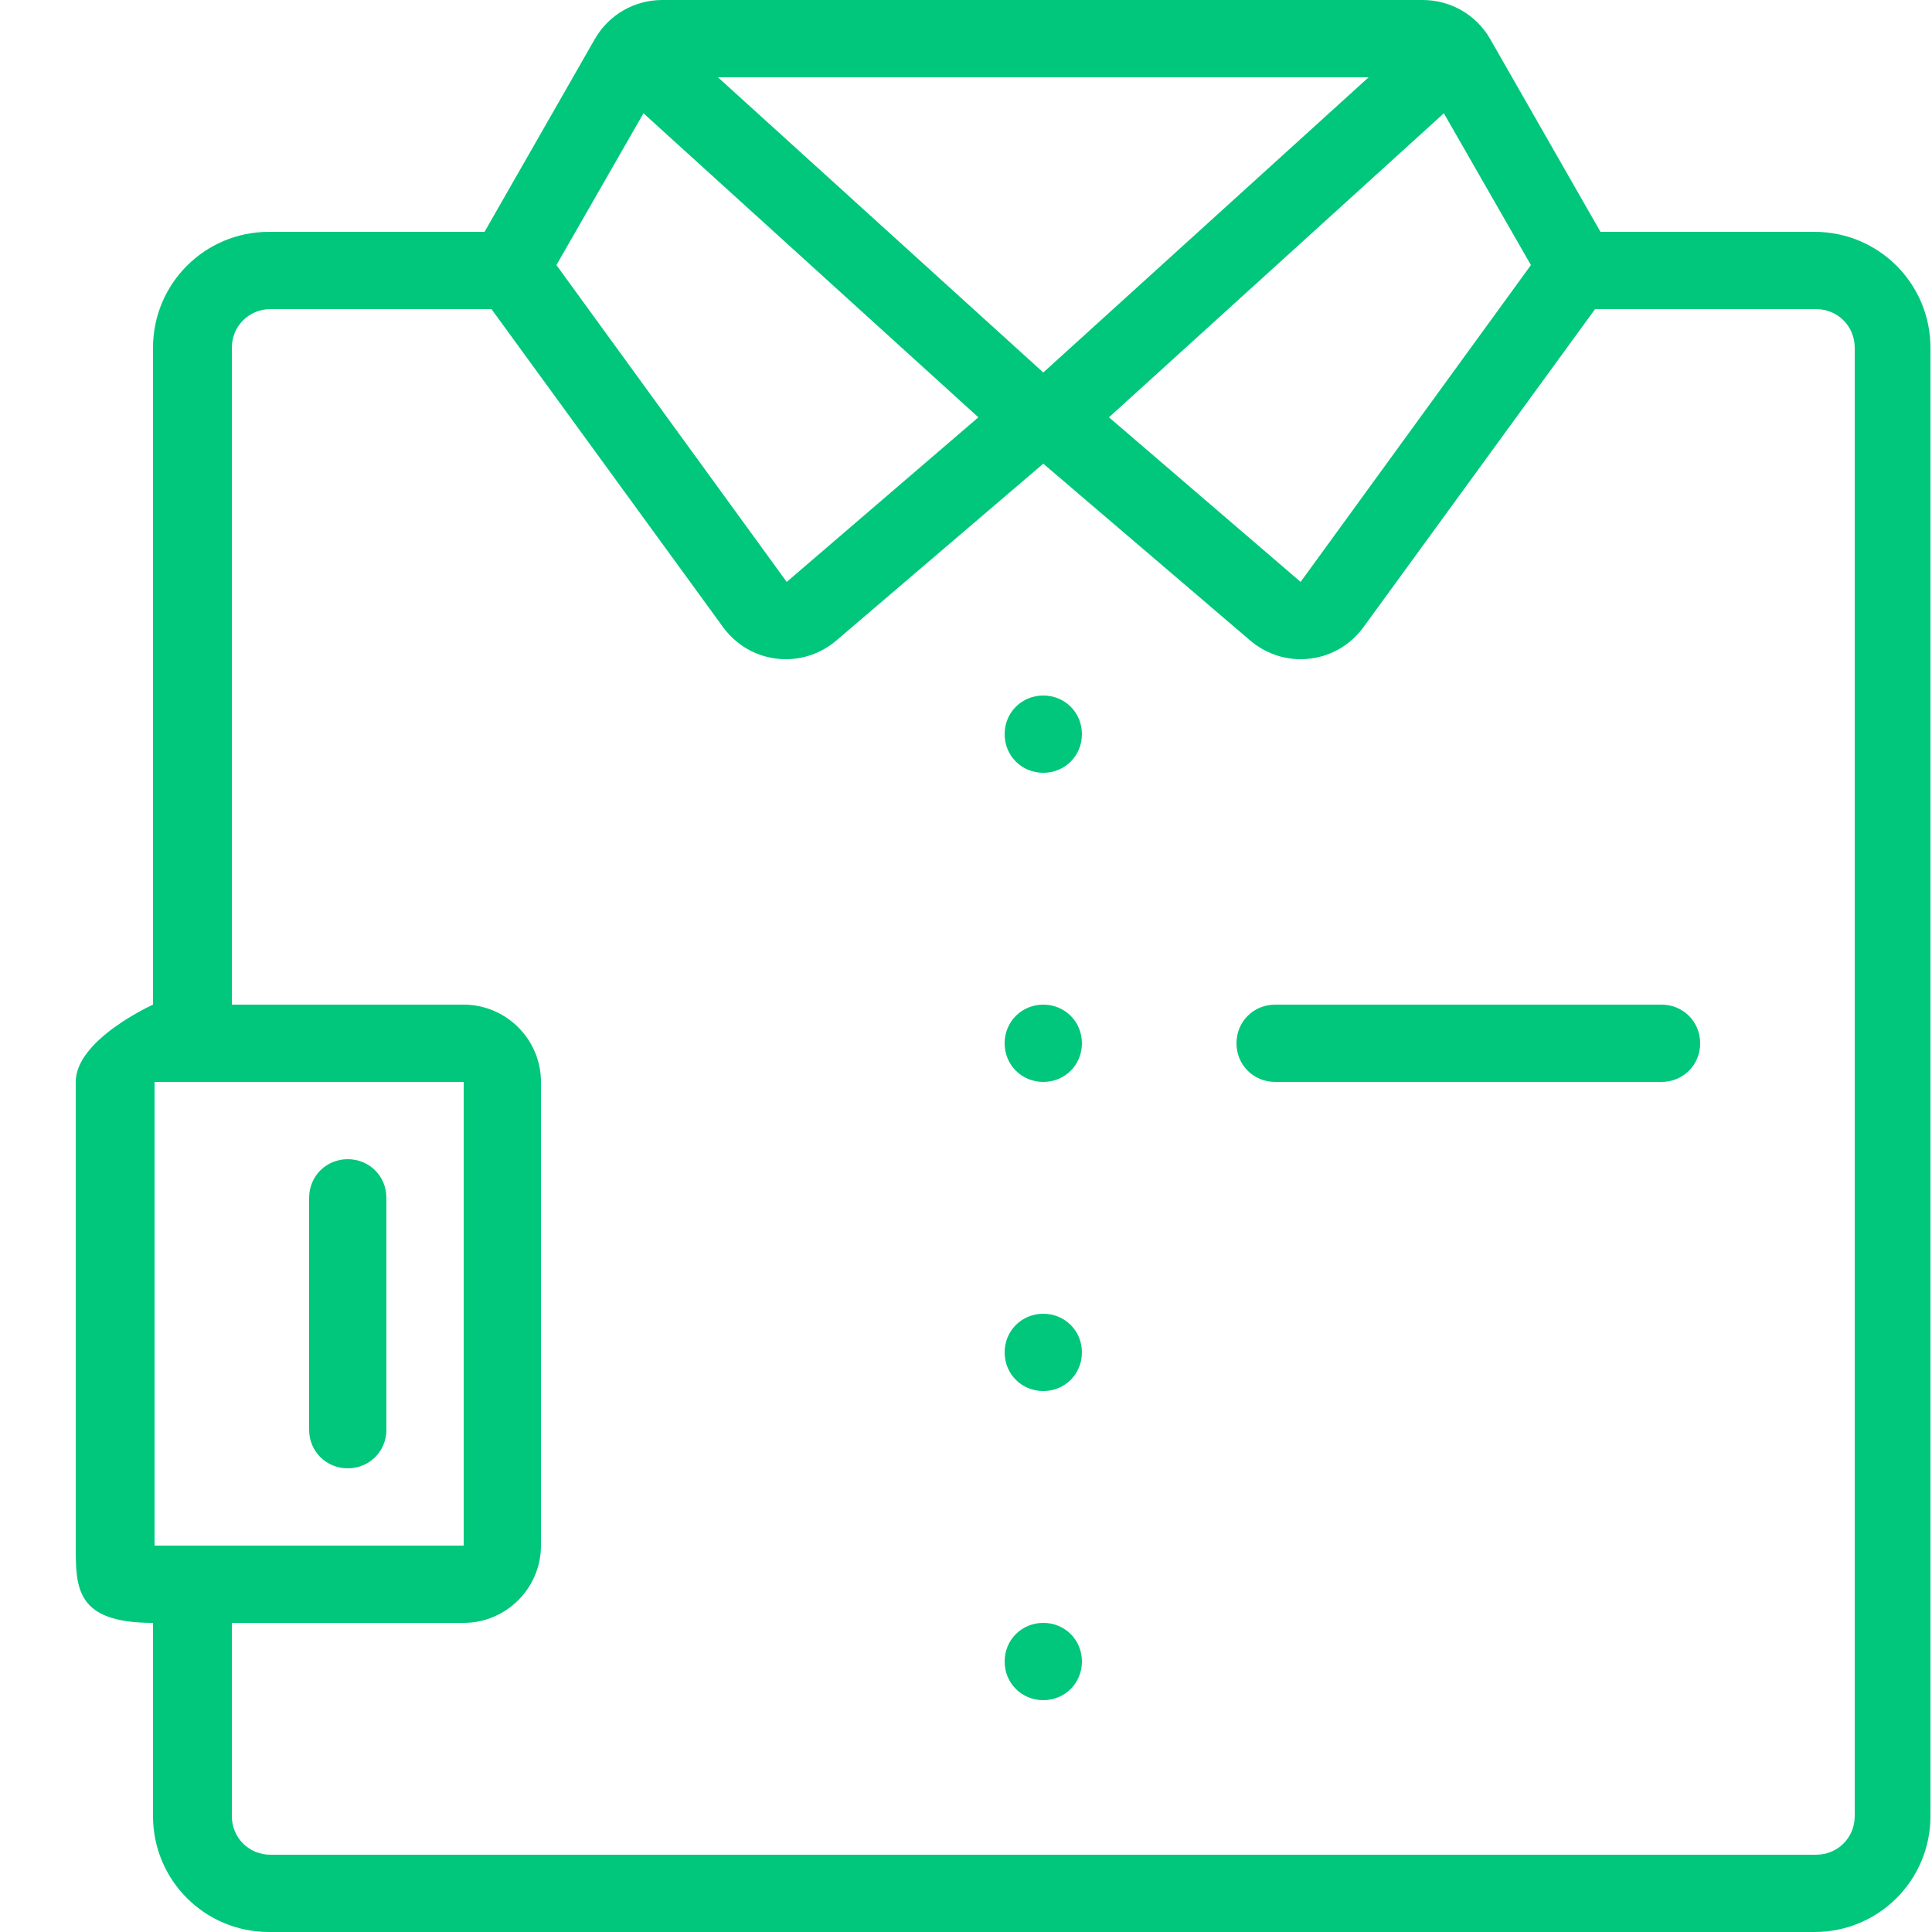
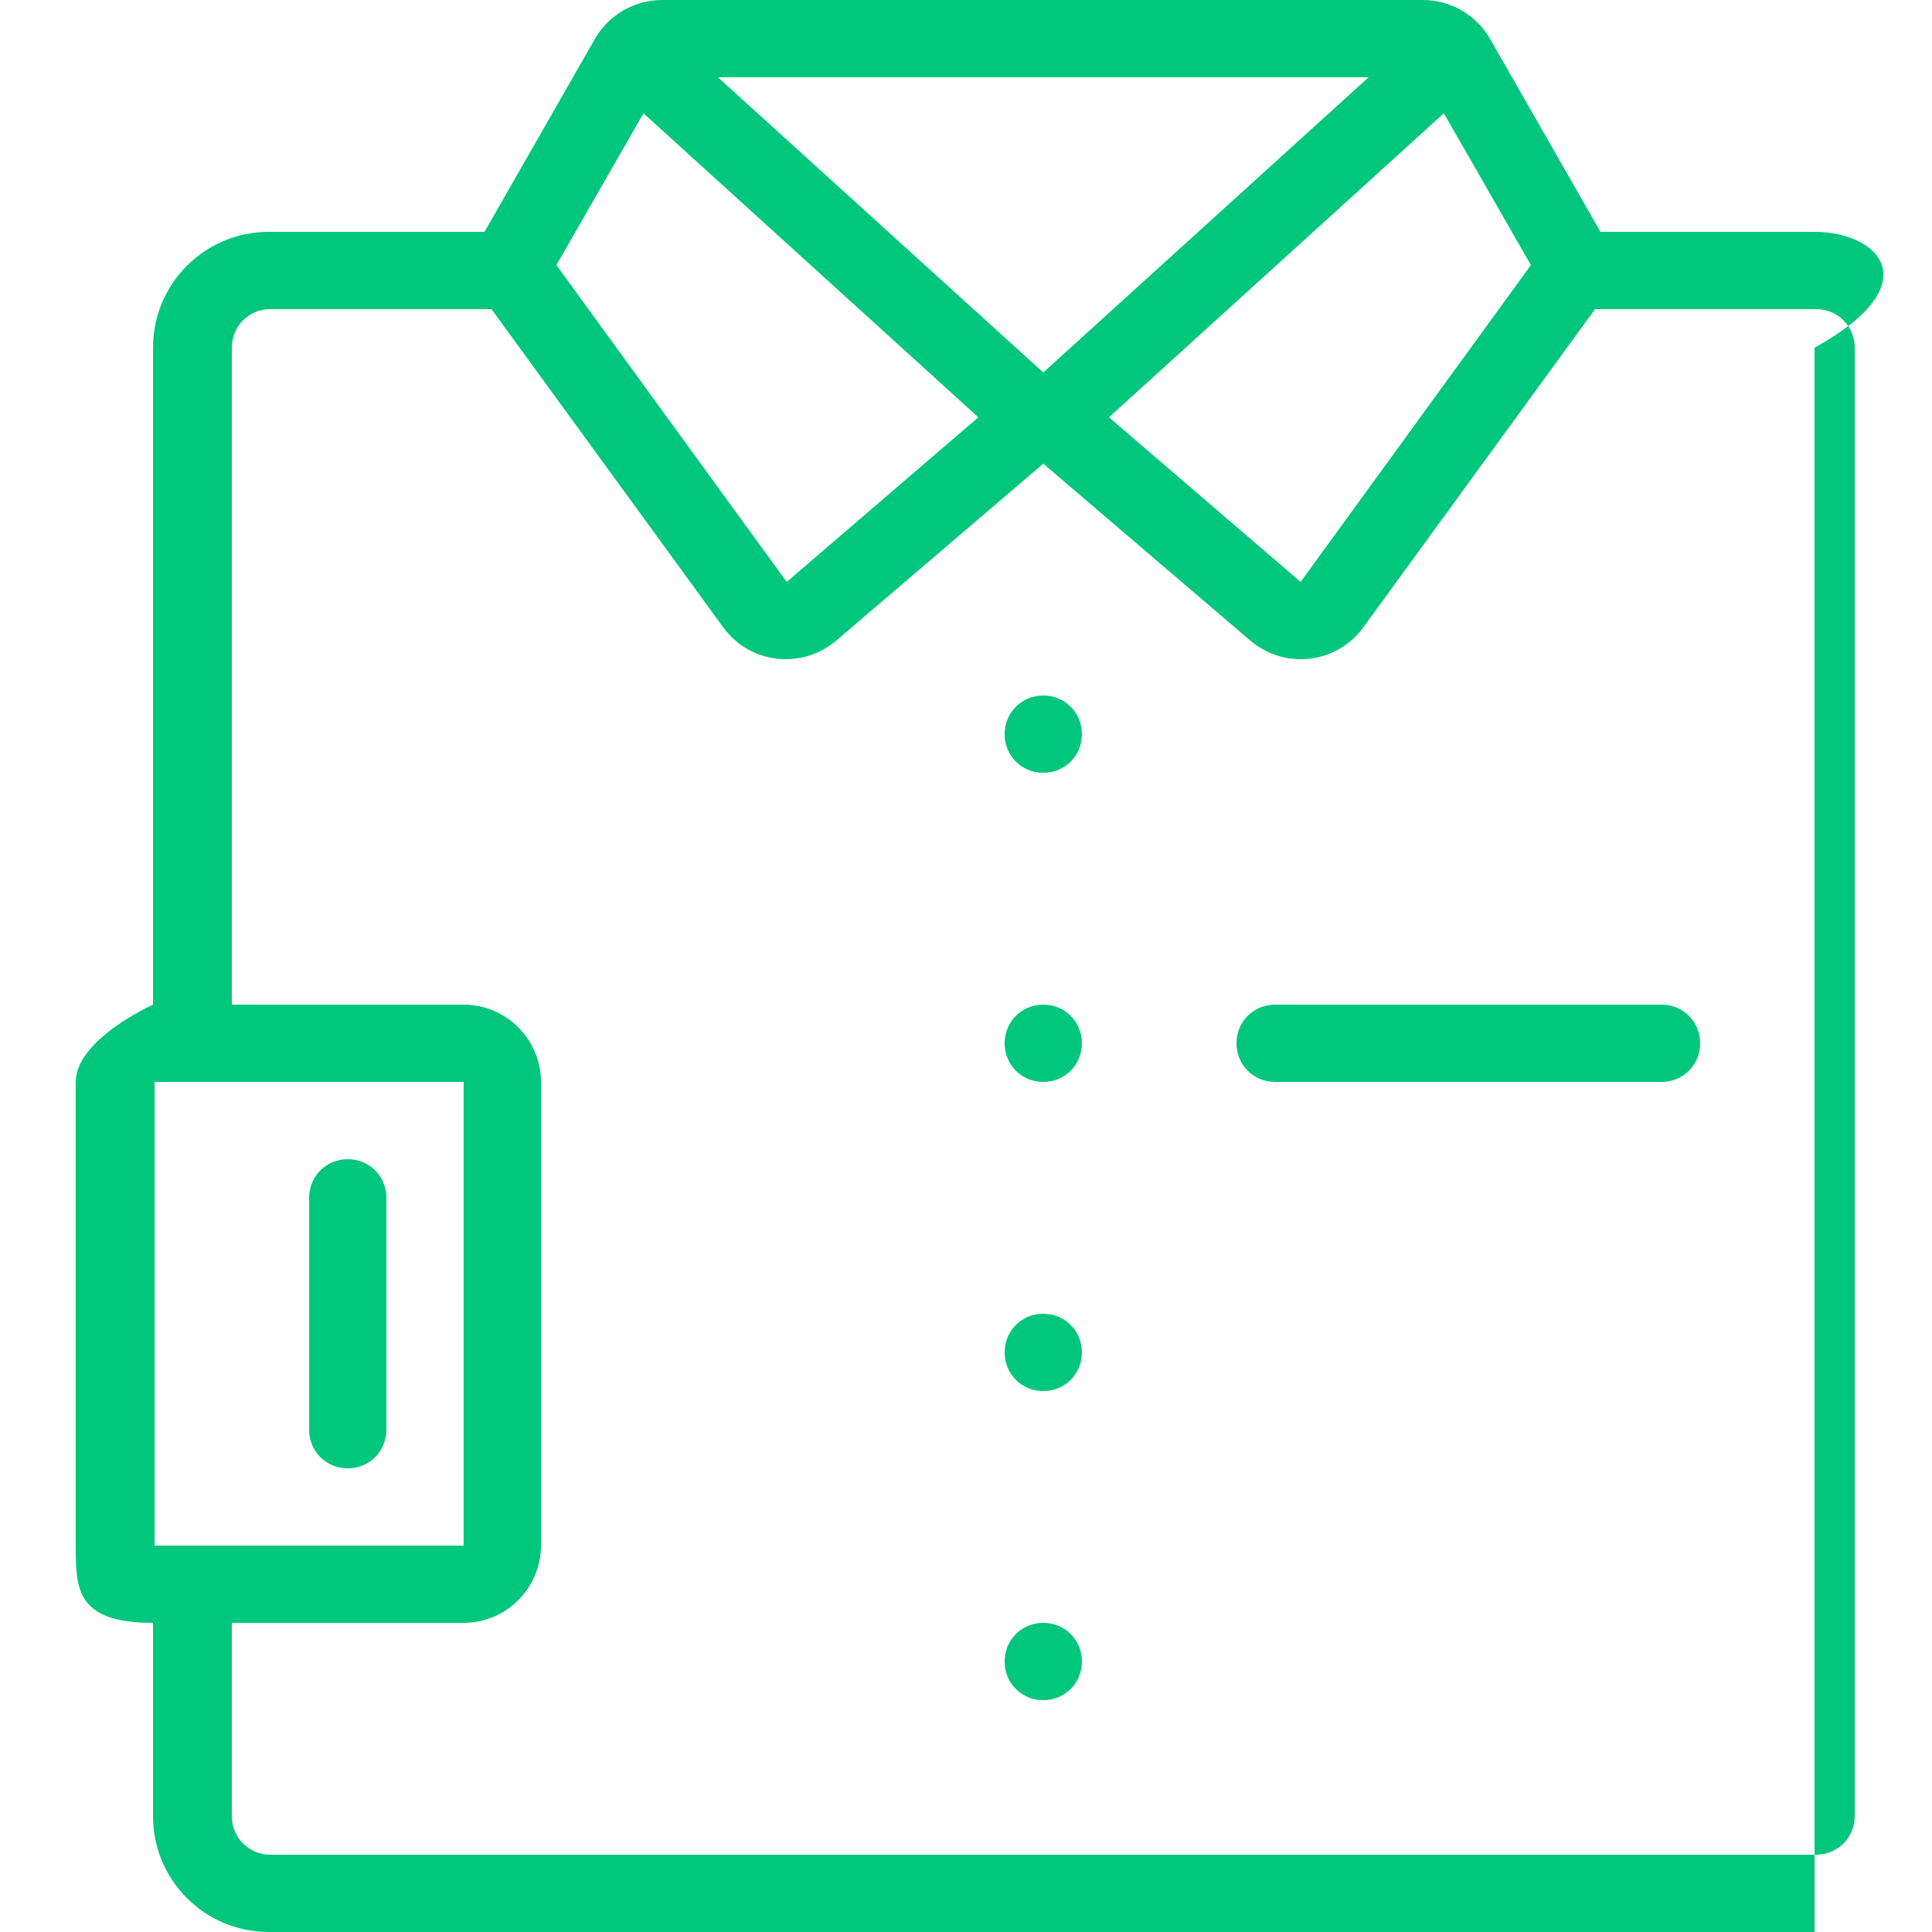
<svg xmlns="http://www.w3.org/2000/svg" width="25" height="25" viewBox="0 0 25 25" fill="none">
-   <path d="M23.5 3H20.71L19.28 0.5C19.1 0.19 18.77 0 18.41 0H8.57C8.21 0 7.88 0.19 7.7 0.5L6.27 3H3.48C2.65 3 1.98 3.67 1.98 4.5V13C1.98 13 0.98 13.45 0.98 14V20C0.98 20.55 0.98 21 1.98 21V23.5C1.98 24.33 2.65 25 3.48 25H23.48C24.31 25 24.98 24.33 24.98 23.5V4.5C24.98 3.67 24.31 3 23.48 3H23.5ZM18.68 1.46L19.81 3.43L16.83 7.53L14.35 5.4L18.69 1.46H18.68ZM17.71 1L13.5 4.82L9.29 1H17.7H17.71ZM8.32 1.46L12.66 5.4L10.18 7.53L7.2 3.43L8.33 1.46H8.32ZM2 20V14H6V20H2ZM24 23.5C24 23.78 23.78 24 23.5 24H3.5C3.22 24 3 23.78 3 23.5V21H6C6.55 21 7 20.55 7 20V14C7 13.45 6.55 13 6 13H3V4.5C3 4.22 3.22 4 3.5 4H6.36L9.36 8.12C9.56 8.39 9.86 8.53 10.17 8.53C10.4 8.53 10.63 8.45 10.82 8.29L13.5 6L16.18 8.29C16.37 8.45 16.6 8.53 16.83 8.53C17.14 8.53 17.44 8.39 17.64 8.12L20.64 4H23.5C23.78 4 24 4.22 24 4.5V23.5ZM14 9.5C14 9.78 13.78 10 13.5 10C13.22 10 13 9.78 13 9.5C13 9.22 13.22 9 13.5 9C13.78 9 14 9.22 14 9.5ZM14 13.5C14 13.78 13.78 14 13.5 14C13.22 14 13 13.78 13 13.5C13 13.22 13.22 13 13.5 13C13.78 13 14 13.22 14 13.5ZM14 17.5C14 17.78 13.78 18 13.5 18C13.22 18 13 17.78 13 17.5C13 17.22 13.22 17 13.5 17C13.78 17 14 17.22 14 17.5ZM14 21.5C14 21.78 13.78 22 13.5 22C13.22 22 13 21.78 13 21.5C13 21.22 13.22 21 13.5 21C13.78 21 14 21.22 14 21.5ZM5 15.5V18.5C5 18.78 4.78 19 4.5 19C4.22 19 4 18.78 4 18.5V15.5C4 15.22 4.22 15 4.5 15C4.78 15 5 15.22 5 15.5ZM22 13.5C22 13.78 21.78 14 21.5 14H16.5C16.22 14 16 13.78 16 13.5C16 13.22 16.22 13 16.5 13H21.5C21.78 13 22 13.22 22 13.5Z" fill="#00C77B" />
+   <path d="M23.5 3H20.71L19.28 0.5C19.1 0.19 18.77 0 18.41 0H8.57C8.21 0 7.88 0.19 7.7 0.5L6.27 3H3.48C2.65 3 1.98 3.67 1.98 4.5V13C1.98 13 0.98 13.45 0.98 14V20C0.98 20.55 0.98 21 1.98 21V23.5C1.98 24.33 2.65 25 3.48 25H23.48V4.5C24.98 3.67 24.31 3 23.48 3H23.5ZM18.68 1.46L19.81 3.43L16.83 7.53L14.35 5.4L18.69 1.46H18.68ZM17.71 1L13.5 4.82L9.29 1H17.7H17.71ZM8.32 1.46L12.66 5.4L10.18 7.53L7.2 3.43L8.33 1.46H8.32ZM2 20V14H6V20H2ZM24 23.5C24 23.78 23.78 24 23.5 24H3.5C3.22 24 3 23.78 3 23.5V21H6C6.55 21 7 20.55 7 20V14C7 13.45 6.55 13 6 13H3V4.5C3 4.22 3.22 4 3.5 4H6.36L9.36 8.12C9.56 8.39 9.86 8.53 10.17 8.53C10.4 8.53 10.63 8.45 10.82 8.29L13.5 6L16.18 8.29C16.37 8.45 16.6 8.53 16.83 8.53C17.14 8.53 17.44 8.39 17.64 8.12L20.64 4H23.5C23.78 4 24 4.22 24 4.5V23.5ZM14 9.5C14 9.78 13.78 10 13.5 10C13.22 10 13 9.78 13 9.5C13 9.22 13.22 9 13.5 9C13.78 9 14 9.22 14 9.5ZM14 13.5C14 13.78 13.78 14 13.5 14C13.22 14 13 13.78 13 13.5C13 13.22 13.22 13 13.5 13C13.78 13 14 13.22 14 13.5ZM14 17.5C14 17.78 13.78 18 13.5 18C13.22 18 13 17.78 13 17.5C13 17.22 13.22 17 13.5 17C13.78 17 14 17.22 14 17.5ZM14 21.5C14 21.78 13.78 22 13.5 22C13.22 22 13 21.78 13 21.5C13 21.22 13.22 21 13.5 21C13.78 21 14 21.22 14 21.5ZM5 15.5V18.5C5 18.78 4.78 19 4.5 19C4.22 19 4 18.78 4 18.5V15.5C4 15.22 4.22 15 4.5 15C4.78 15 5 15.22 5 15.5ZM22 13.5C22 13.78 21.78 14 21.5 14H16.5C16.22 14 16 13.78 16 13.5C16 13.22 16.22 13 16.5 13H21.5C21.78 13 22 13.22 22 13.5Z" fill="#00C77B" />
</svg>